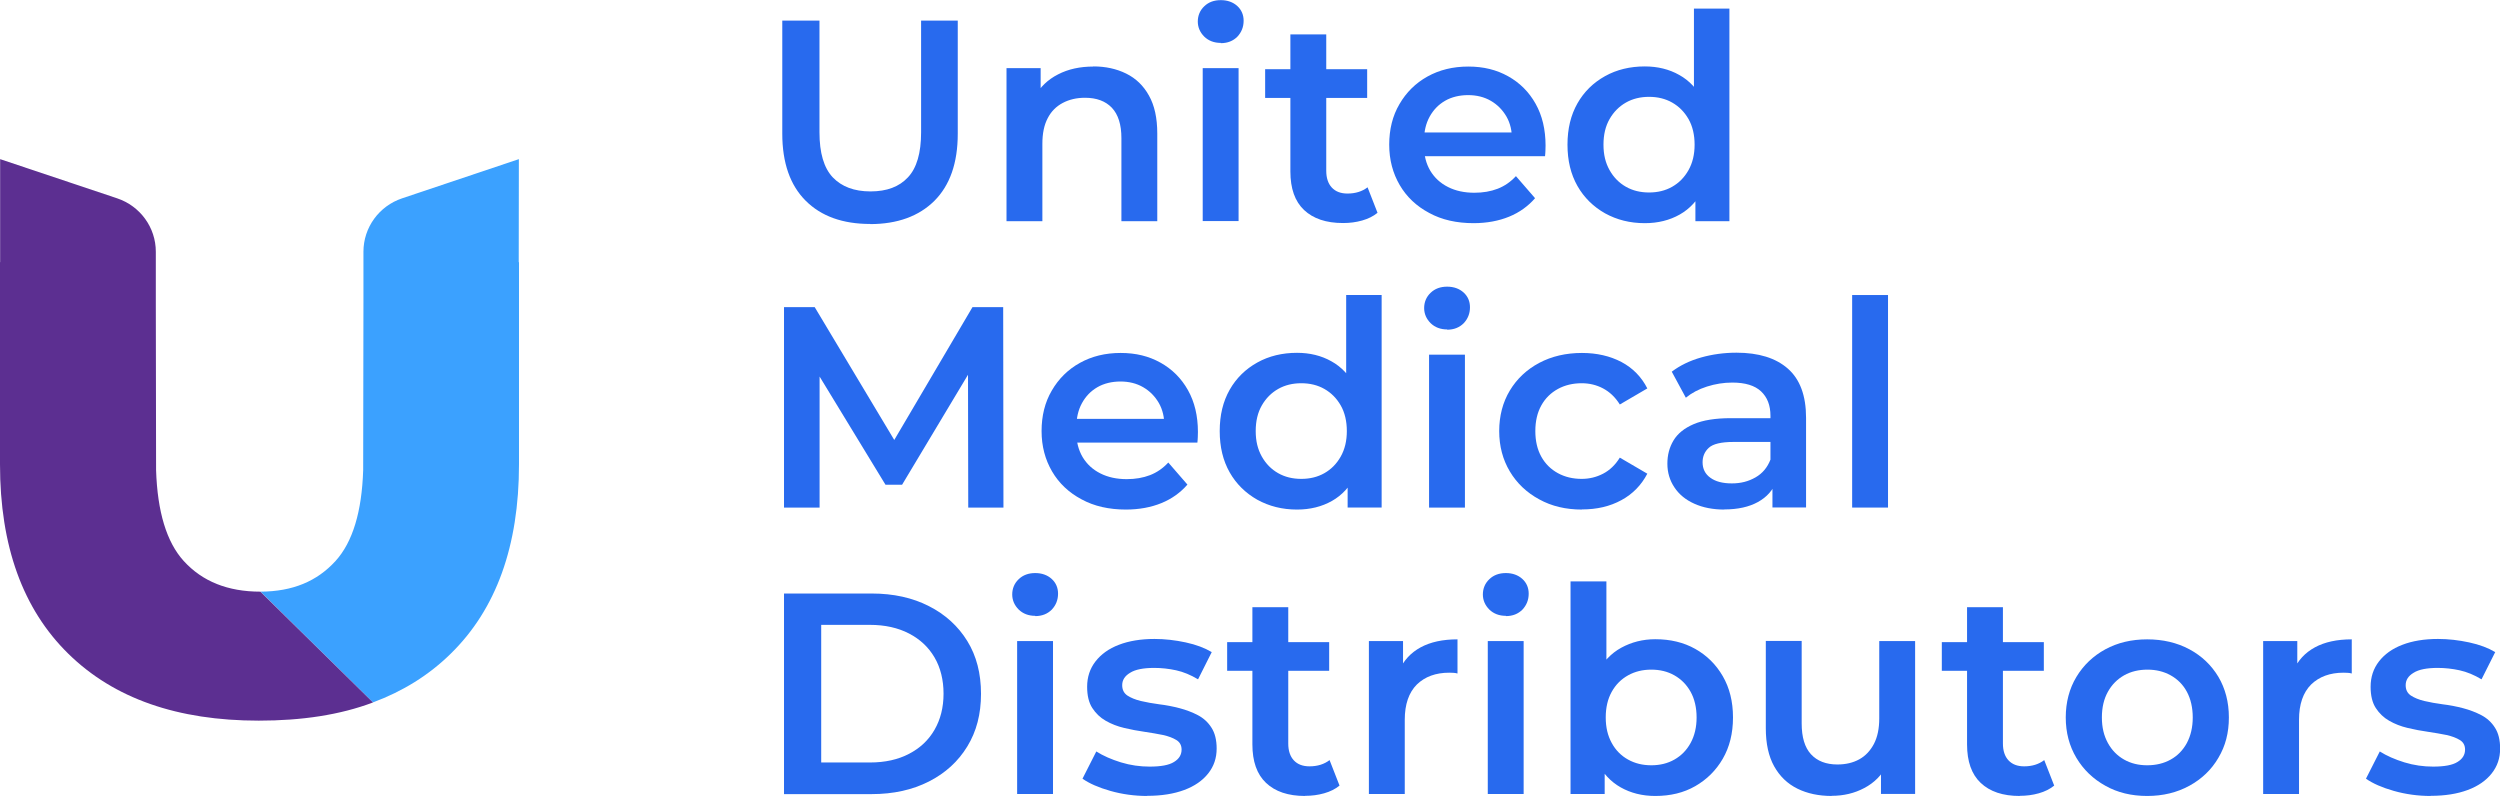
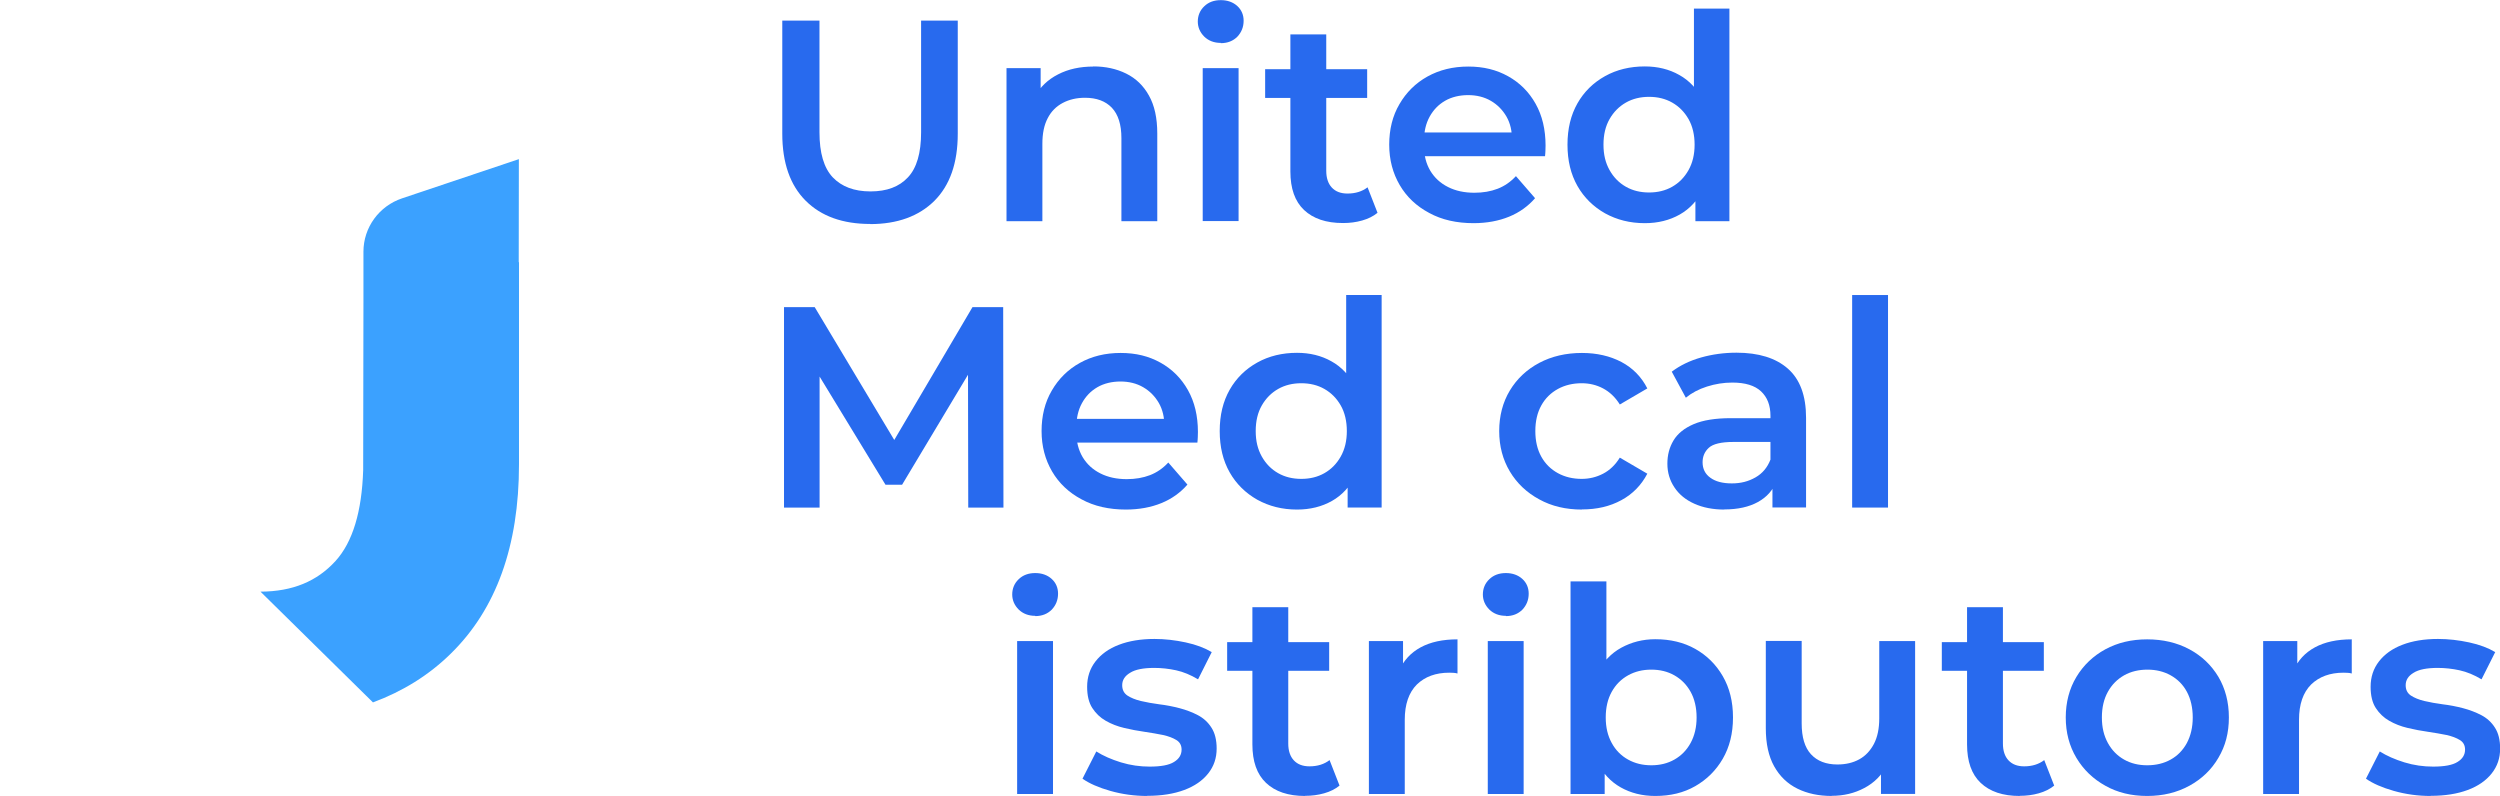
<svg xmlns="http://www.w3.org/2000/svg" id="Layer_2" viewBox="0 0 188.2 59.92">
  <defs>
    <style>.cls-1{fill:#5c2f91;}.cls-2{fill:#286aee;}.cls-3{fill:#3ba1ff;}</style>
  </defs>
  <g id="Layer_1-2">
    <path class="cls-2" d="m65.51,16.86c-2.07,0-3.69-.58-4.86-1.75s-1.76-2.85-1.76-5.05V1.55h2.8v8.41c0,1.55.33,2.68,1,3.39.67.7,1.61,1.06,2.84,1.06s2.16-.35,2.82-1.06c.66-.7.99-1.83.99-3.39V1.55h2.76v8.52c0,2.2-.59,3.88-1.76,5.05-1.17,1.16-2.79,1.75-4.84,1.75Z" />
    <path class="cls-2" d="m82.31,5c.92,0,1.74.18,2.47.54.73.36,1.3.91,1.71,1.65.42.74.63,1.69.63,2.86v6.6h-2.7v-6.25c0-1.02-.24-1.78-.72-2.29-.48-.5-1.15-.75-2.02-.75-.63,0-1.19.13-1.68.39-.49.26-.87.64-1.13,1.15-.27.51-.4,1.15-.4,1.93v5.82h-2.7V5.13h2.57v3.11l-.45-.95c.4-.73.99-1.3,1.76-1.69.77-.4,1.66-.59,2.66-.59Z" />
    <path class="cls-2" d="m91.9,3.23c-.5,0-.92-.16-1.24-.47-.32-.32-.49-.7-.49-1.14s.16-.84.49-1.15c.32-.31.74-.46,1.24-.46s.92.15,1.24.44c.32.29.48.67.48,1.11,0,.47-.16.87-.47,1.2-.32.32-.73.49-1.25.49Zm-1.36,13.41V5.13h2.7v11.51h-2.7Z" />
    <path class="cls-2" d="m95.24,7.37v-2.16h7.68v2.16h-7.68Zm5.86,9.42c-1.27,0-2.24-.33-2.93-.98-.69-.65-1.03-1.62-1.03-2.9V2.59h2.7v10.26c0,.55.14.97.42,1.27s.67.45,1.18.45c.6,0,1.11-.16,1.51-.47l.75,1.92c-.32.26-.7.45-1.16.58-.46.13-.93.19-1.42.19Z" />
    <path class="cls-2" d="m110.94,16.8c-1.28,0-2.4-.25-3.35-.77-.96-.51-1.7-1.21-2.22-2.1-.52-.89-.79-1.9-.79-3.04s.25-2.17.77-3.05c.51-.88,1.21-1.58,2.11-2.08.9-.5,1.92-.75,3.07-.75s2.12.24,3,.73c.88.49,1.57,1.18,2.07,2.07.5.89.75,1.94.75,3.15,0,.12,0,.24-.01.39,0,.14-.02.28-.03.41h-9.6v-1.79h8.17l-1.06.56c.01-.66-.12-1.24-.41-1.75-.29-.5-.68-.9-1.18-1.19-.5-.29-1.07-.43-1.71-.43s-1.24.14-1.74.43c-.5.29-.88.69-1.16,1.2-.28.51-.42,1.11-.42,1.8v.43c0,.69.16,1.3.47,1.83.32.53.76.94,1.34,1.23.57.29,1.24.43,1.98.43.65,0,1.23-.1,1.75-.3.52-.2.98-.52,1.38-.95l1.44,1.66c-.52.6-1.17,1.07-1.95,1.39-.78.32-1.68.49-2.68.49Z" />
    <path class="cls-2" d="m123.82,16.8c-1.11,0-2.1-.25-2.99-.74-.88-.5-1.58-1.18-2.08-2.06-.5-.88-.75-1.91-.75-3.11s.25-2.23.75-3.11c.5-.88,1.2-1.56,2.08-2.05.88-.49,1.88-.73,2.99-.73.96,0,1.83.21,2.59.64.76.42,1.37,1.07,1.81,1.93.45.86.67,1.97.67,3.32s-.22,2.44-.65,3.31-1.03,1.52-1.79,1.95c-.76.43-1.64.65-2.63.65Zm.32-2.31c.65,0,1.23-.14,1.74-.43.51-.29.92-.7,1.23-1.25.31-.55.46-1.19.46-1.92s-.15-1.39-.46-1.93c-.31-.54-.72-.95-1.23-1.24-.51-.29-1.09-.43-1.74-.43s-1.23.14-1.74.43c-.51.29-.92.7-1.23,1.24-.31.54-.46,1.18-.46,1.93s.15,1.37.46,1.92c.31.55.72.96,1.23,1.25.51.29,1.09.43,1.74.43Zm3.49,2.16v-2.72l.11-3.06-.22-3.06V.65h2.67v16h-2.57Z" />
    <path class="cls-2" d="m59.02,38.21v-15.09h2.31l6.6,11.02h-1.21l6.49-11.02h2.31l.02,15.09h-2.65l-.02-10.93h.56l-5.52,9.21h-1.25l-5.61-9.21h.65v10.93h-2.67Z" />
    <path class="cls-2" d="m84.77,38.36c-1.28,0-2.4-.25-3.35-.77-.96-.51-1.7-1.21-2.22-2.1-.52-.89-.79-1.9-.79-3.04s.25-2.17.77-3.05c.51-.88,1.21-1.58,2.11-2.08.9-.5,1.92-.75,3.07-.75s2.12.24,3,.73c.88.49,1.57,1.18,2.07,2.07.5.89.75,1.94.75,3.15,0,.12,0,.24-.01.39,0,.14-.02.28-.03.41h-9.6v-1.79h8.17l-1.06.56c.01-.66-.12-1.24-.41-1.75-.29-.5-.68-.9-1.18-1.19-.5-.29-1.07-.43-1.71-.43s-1.24.14-1.74.43c-.5.29-.88.69-1.16,1.2-.28.51-.42,1.11-.42,1.8v.43c0,.69.16,1.3.47,1.83.32.53.76.94,1.34,1.23.57.29,1.24.43,1.98.43.65,0,1.23-.1,1.75-.3.52-.2.98-.52,1.38-.95l1.44,1.66c-.52.6-1.17,1.07-1.95,1.39-.78.32-1.68.49-2.68.49Z" />
    <path class="cls-2" d="m97.64,38.36c-1.11,0-2.1-.25-2.99-.74-.88-.5-1.58-1.18-2.08-2.06-.5-.88-.75-1.91-.75-3.11s.25-2.23.75-3.11c.5-.88,1.2-1.56,2.08-2.05.88-.49,1.88-.73,2.99-.73.96,0,1.83.21,2.59.64.76.42,1.37,1.07,1.81,1.93.45.86.67,1.97.67,3.32s-.22,2.44-.65,3.31-1.03,1.52-1.79,1.95c-.76.43-1.64.65-2.63.65Zm.32-2.31c.65,0,1.23-.14,1.74-.43.51-.29.92-.7,1.23-1.25.31-.55.46-1.19.46-1.92s-.15-1.39-.46-1.93c-.31-.54-.72-.95-1.23-1.24-.51-.29-1.09-.43-1.74-.43s-1.23.14-1.74.43c-.51.29-.92.7-1.23,1.24-.31.54-.46,1.18-.46,1.93s.15,1.37.46,1.92c.31.55.72.96,1.23,1.25.51.29,1.09.43,1.74.43Zm3.49,2.16v-2.72l.11-3.06-.22-3.06v-7.16h2.67v16h-2.57Z" />
-     <path class="cls-2" d="m108.94,24.8c-.5,0-.92-.16-1.24-.47-.32-.32-.49-.7-.49-1.14s.16-.84.49-1.15c.32-.31.74-.46,1.24-.46s.92.15,1.24.44c.32.29.48.67.48,1.11,0,.47-.16.87-.47,1.2-.32.32-.73.49-1.25.49Zm-1.36,13.41v-11.51h2.7v11.51h-2.7Z" />
    <path class="cls-2" d="m119.09,38.36c-1.21,0-2.28-.25-3.22-.77-.94-.51-1.68-1.21-2.21-2.1-.53-.89-.8-1.9-.8-3.04s.27-2.17.8-3.05,1.27-1.58,2.21-2.08c.94-.5,2.02-.75,3.22-.75,1.12,0,2.11.23,2.97.68.85.45,1.51,1.12,1.95,1.99l-2.07,1.21c-.34-.55-.77-.95-1.26-1.21s-1.03-.39-1.61-.39c-.66,0-1.26.14-1.79.43-.53.29-.95.7-1.25,1.24s-.45,1.18-.45,1.93.15,1.39.45,1.93.72.95,1.25,1.24c.53.29,1.13.43,1.79.43.57,0,1.11-.13,1.61-.39.5-.26.92-.66,1.26-1.21l2.07,1.21c-.45.86-1.1,1.53-1.95,1.99-.86.47-1.84.7-2.97.7Z" />
    <path class="cls-2" d="m129.81,38.36c-.86,0-1.62-.15-2.26-.44-.65-.29-1.15-.7-1.5-1.23-.35-.52-.53-1.12-.53-1.78s.15-1.23.46-1.75c.31-.52.82-.93,1.52-1.23.7-.3,1.64-.45,2.8-.45h3.34v1.79h-3.15c-.92,0-1.54.15-1.85.44-.32.29-.47.66-.47,1.09,0,.49.19.88.58,1.16.39.29.93.43,1.62.43s1.25-.15,1.78-.45.9-.75,1.13-1.34l.45,1.62c-.26.68-.72,1.2-1.39,1.57-.67.37-1.51.56-2.53.56Zm3.62-.15v-2.33l-.15-.5v-4.08c0-.79-.24-1.4-.71-1.84-.47-.44-1.19-.66-2.16-.66-.65,0-1.28.1-1.91.3-.63.2-1.15.48-1.59.84l-1.06-1.96c.62-.47,1.36-.83,2.21-1.07s1.74-.36,2.66-.36c1.67,0,2.96.4,3.87,1.2.91.8,1.37,2.03,1.37,3.7v6.75h-2.54Z" />
    <path class="cls-2" d="m139.43,38.21v-16h2.7v16h-2.7Z" />
-     <path class="cls-2" d="m59.02,59.77v-15.09h6.6c1.64,0,3.08.32,4.31.95,1.24.63,2.2,1.51,2.89,2.63.69,1.12,1.03,2.44,1.03,3.97s-.34,2.83-1.03,3.96c-.69,1.13-1.65,2.01-2.89,2.64-1.24.63-2.67.95-4.31.95h-6.6Zm2.8-2.37h3.67c1.14,0,2.12-.22,2.94-.65.83-.43,1.47-1.03,1.92-1.81s.68-1.68.68-2.72-.23-1.96-.68-2.73c-.45-.77-1.09-1.37-1.92-1.8-.83-.43-1.81-.65-2.94-.65h-3.67v10.35Z" />
    <path class="cls-2" d="m77.93,46.36c-.5,0-.92-.16-1.24-.47-.32-.32-.49-.7-.49-1.14s.16-.84.49-1.15c.32-.31.74-.46,1.24-.46s.92.15,1.24.44c.32.29.48.67.48,1.11,0,.47-.16.87-.47,1.2-.32.32-.73.49-1.25.49Zm-1.36,13.41v-11.51h2.7v11.51h-2.7Z" />
    <path class="cls-2" d="m86.36,59.92c-.96,0-1.89-.13-2.77-.38-.88-.25-1.59-.56-2.1-.92l1.04-2.05c.52.33,1.14.6,1.85.82.72.22,1.44.32,2.16.32.85,0,1.46-.11,1.84-.35.38-.23.57-.54.57-.93,0-.32-.13-.56-.39-.72-.26-.16-.6-.29-1.01-.38-.42-.09-.88-.16-1.39-.24-.51-.07-1.02-.17-1.53-.29-.51-.12-.97-.3-1.39-.54s-.75-.56-1.01-.96c-.26-.4-.39-.93-.39-1.6,0-.73.21-1.37.63-1.91s1-.96,1.76-1.25c.75-.29,1.65-.44,2.68-.44.78,0,1.56.09,2.35.26.79.17,1.44.42,1.96.73l-1.03,2.05c-.55-.33-1.1-.56-1.65-.68-.55-.12-1.1-.18-1.65-.18-.82,0-1.43.12-1.82.37-.4.24-.59.55-.59.93,0,.35.13.6.39.78.26.17.6.31,1.01.41.42.1.88.18,1.39.25.51.06,1.02.16,1.52.29.5.13.97.31,1.39.53.42.22.77.54,1.02.94.26.4.39.93.39,1.57,0,.72-.21,1.34-.64,1.88-.42.53-1.02.95-1.8,1.24s-1.7.44-2.78.44Z" />
    <path class="cls-2" d="m92.38,50.5v-2.16h7.68v2.16h-7.68Zm5.86,9.42c-1.27,0-2.24-.33-2.93-.98-.69-.65-1.03-1.62-1.03-2.9v-10.33h2.7v10.26c0,.55.14.97.42,1.27s.67.45,1.18.45c.6,0,1.11-.16,1.51-.47l.75,1.92c-.32.26-.7.45-1.16.58-.46.13-.93.19-1.42.19Z" />
    <path class="cls-2" d="m103.05,59.77v-11.51h2.57v3.17l-.3-.93c.34-.78.89-1.37,1.63-1.77.74-.4,1.66-.6,2.77-.6v2.57c-.12-.03-.22-.05-.32-.05-.1,0-.2-.01-.3-.01-1.02,0-1.83.3-2.44.89-.6.6-.91,1.48-.91,2.66v5.58h-2.7Z" />
    <path class="cls-2" d="m113.36,46.36c-.5,0-.92-.16-1.24-.47-.32-.32-.49-.7-.49-1.14s.16-.84.49-1.15c.32-.31.74-.46,1.24-.46s.92.15,1.24.44c.32.29.48.67.48,1.11,0,.47-.16.87-.47,1.2-.32.32-.73.49-1.25.49Zm-1.36,13.41v-11.51h2.7v11.51h-2.7Z" />
    <path class="cls-2" d="m118.23,59.77v-16h2.7v7.16l-.22,3.06.09,3.06v2.72h-2.57Zm6.38.15c-.98,0-1.85-.22-2.61-.65-.76-.43-1.36-1.08-1.8-1.95s-.66-1.97-.66-3.31.23-2.46.68-3.32c.45-.86,1.06-1.51,1.83-1.93.77-.42,1.62-.64,2.56-.64,1.14,0,2.14.24,3.01.73.87.49,1.56,1.17,2.07,2.05.51.88.77,1.91.77,3.11s-.26,2.23-.77,3.11c-.51.88-1.2,1.56-2.07,2.06-.87.5-1.87.74-3.01.74Zm-.3-2.31c.65,0,1.23-.14,1.74-.43.51-.29.92-.7,1.22-1.25.3-.55.45-1.19.45-1.92s-.15-1.39-.45-1.93-.71-.95-1.22-1.24c-.51-.29-1.09-.43-1.74-.43s-1.23.14-1.75.43c-.52.29-.93.7-1.23,1.24s-.45,1.18-.45,1.93.15,1.37.45,1.92c.3.55.71.96,1.23,1.25.52.29,1.1.43,1.75.43Z" />
    <path class="cls-2" d="m137.9,59.92c-.98,0-1.84-.18-2.59-.55-.75-.37-1.33-.93-1.75-1.68-.42-.75-.63-1.71-.63-2.86v-6.58h2.7v6.21c0,1.03.23,1.81.7,2.32.47.51,1.13.77,1.99.77.63,0,1.18-.13,1.65-.39.47-.26.83-.65,1.1-1.16.27-.52.4-1.16.4-1.92v-5.82h2.7v11.51h-2.57v-3.11l.45.95c-.39.75-.96,1.32-1.7,1.71-.75.4-1.57.59-2.46.59Z" />
    <path class="cls-2" d="m146.18,50.5v-2.16h7.68v2.16h-7.68Zm5.86,9.42c-1.27,0-2.24-.33-2.93-.98-.69-.65-1.03-1.62-1.03-2.9v-10.33h2.7v10.26c0,.55.14.97.42,1.27s.67.45,1.18.45c.6,0,1.11-.16,1.51-.47l.75,1.92c-.32.26-.7.45-1.16.58-.46.13-.93.19-1.42.19Z" />
    <path class="cls-2" d="m161.64,59.92c-1.18,0-2.23-.25-3.15-.77-.92-.51-1.65-1.21-2.18-2.1-.53-.89-.8-1.9-.8-3.04s.27-2.17.8-3.05,1.26-1.58,2.18-2.08c.92-.5,1.97-.75,3.15-.75s2.25.25,3.18.75c.93.5,1.65,1.19,2.18,2.07.52.88.79,1.9.79,3.06s-.26,2.15-.79,3.04c-.52.89-1.25,1.59-2.18,2.1-.93.51-1.99.77-3.18.77Zm0-2.31c.66,0,1.25-.14,1.77-.43.52-.29.92-.7,1.22-1.25.29-.55.44-1.19.44-1.92s-.15-1.39-.44-1.93c-.29-.54-.7-.95-1.22-1.24-.52-.29-1.1-.43-1.75-.43s-1.25.14-1.76.43c-.51.29-.92.7-1.22,1.24s-.45,1.18-.45,1.93.15,1.37.45,1.92c.3.55.71.96,1.22,1.25.51.29,1.09.43,1.74.43Z" />
    <path class="cls-2" d="m170.37,59.77v-11.51h2.57v3.17l-.3-.93c.34-.78.89-1.37,1.63-1.77.74-.4,1.66-.6,2.77-.6v2.57c-.12-.03-.22-.05-.32-.05-.1,0-.2-.01-.3-.01-1.02,0-1.83.3-2.44.89-.6.6-.91,1.48-.91,2.66v5.58h-2.7Z" />
    <path class="cls-2" d="m182.98,59.92c-.96,0-1.89-.13-2.77-.38-.88-.25-1.59-.56-2.1-.92l1.04-2.05c.52.33,1.14.6,1.85.82.72.22,1.44.32,2.16.32.85,0,1.46-.11,1.84-.35.38-.23.57-.54.57-.93,0-.32-.13-.56-.39-.72-.26-.16-.6-.29-1.01-.38-.42-.09-.88-.16-1.39-.24-.51-.07-1.02-.17-1.53-.29-.51-.12-.97-.3-1.39-.54s-.75-.56-1.01-.96c-.26-.4-.39-.93-.39-1.6,0-.73.21-1.37.63-1.91s1-.96,1.76-1.25c.75-.29,1.65-.44,2.68-.44.78,0,1.56.09,2.35.26.79.17,1.44.42,1.96.73l-1.03,2.05c-.55-.33-1.1-.56-1.65-.68-.55-.12-1.1-.18-1.65-.18-.82,0-1.43.12-1.82.37-.4.24-.59.55-.59.93,0,.35.13.6.39.78.26.17.6.31,1.01.41.42.1.88.18,1.39.25.51.06,1.02.16,1.52.29.5.13.97.31,1.39.53.42.22.77.54,1.02.94.26.4.39.93.39,1.57,0,.72-.21,1.34-.64,1.88-.42.53-1.02.95-1.8,1.24s-1.7.44-2.78.44Z" />
    <path class="cls-3" d="m28.07,52.88c2.26-.84,4.21-2.05,5.85-3.66,3.43-3.35,5.15-8.11,5.15-14.27v-15.21h-.02s.01-7.76.01-7.76l-8.79,2.95c-1.73.58-2.91,2.19-2.91,4.02v.57s0,0,0,0v3.23l-.02,12.64c-.1,3.13-.79,5.42-2.08,6.84-1.39,1.53-3.23,2.3-5.65,2.31l8.47,8.34Z" />
-     <path class="cls-1" d="m19.6,44.54c-2.45,0-4.37-.77-5.77-2.31-1.29-1.42-1.98-3.71-2.08-6.84l-.02-12.64v-3.23h0s0-.57,0-.57c0-1.83-1.18-3.44-2.91-4.02L.01,11.98v7.76s-.01,0-.01,0v15.21c0,6.16,1.72,10.91,5.15,14.27,3.43,3.36,8.21,5.03,14.33,5.03,3.23,0,6.12-.43,8.6-1.37l-8.48-8.34Z" />
  </g>
</svg>